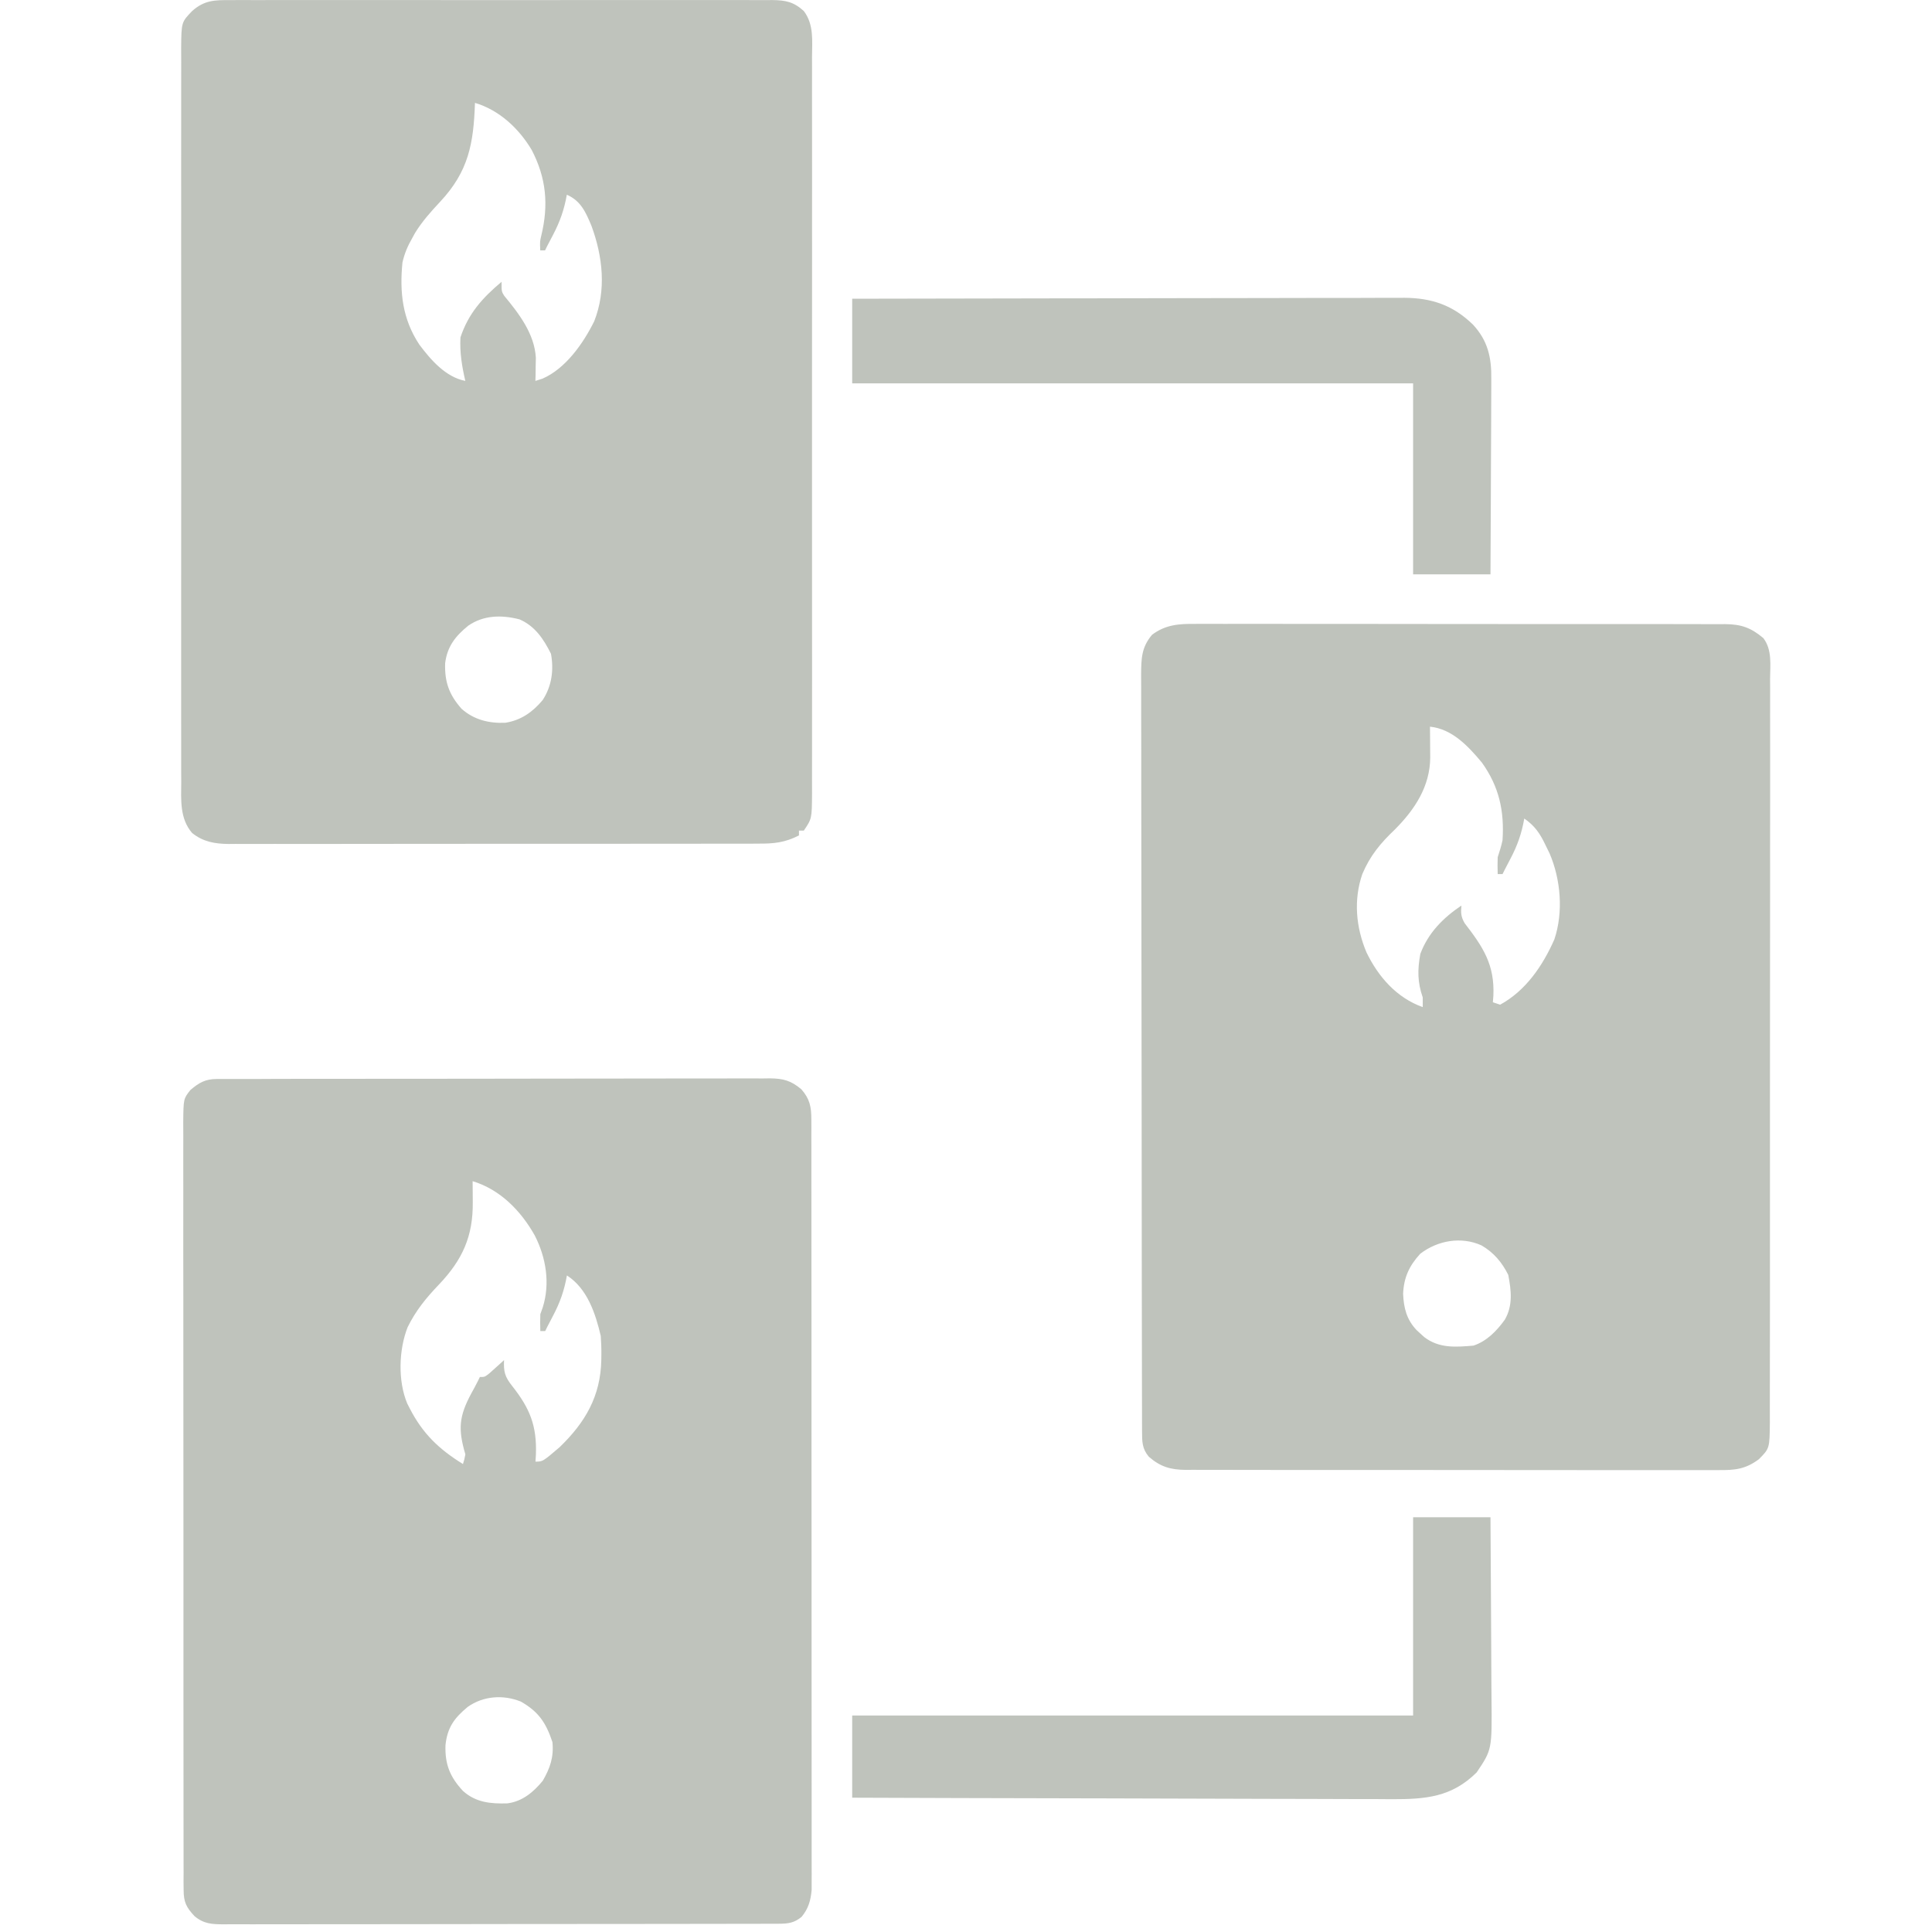
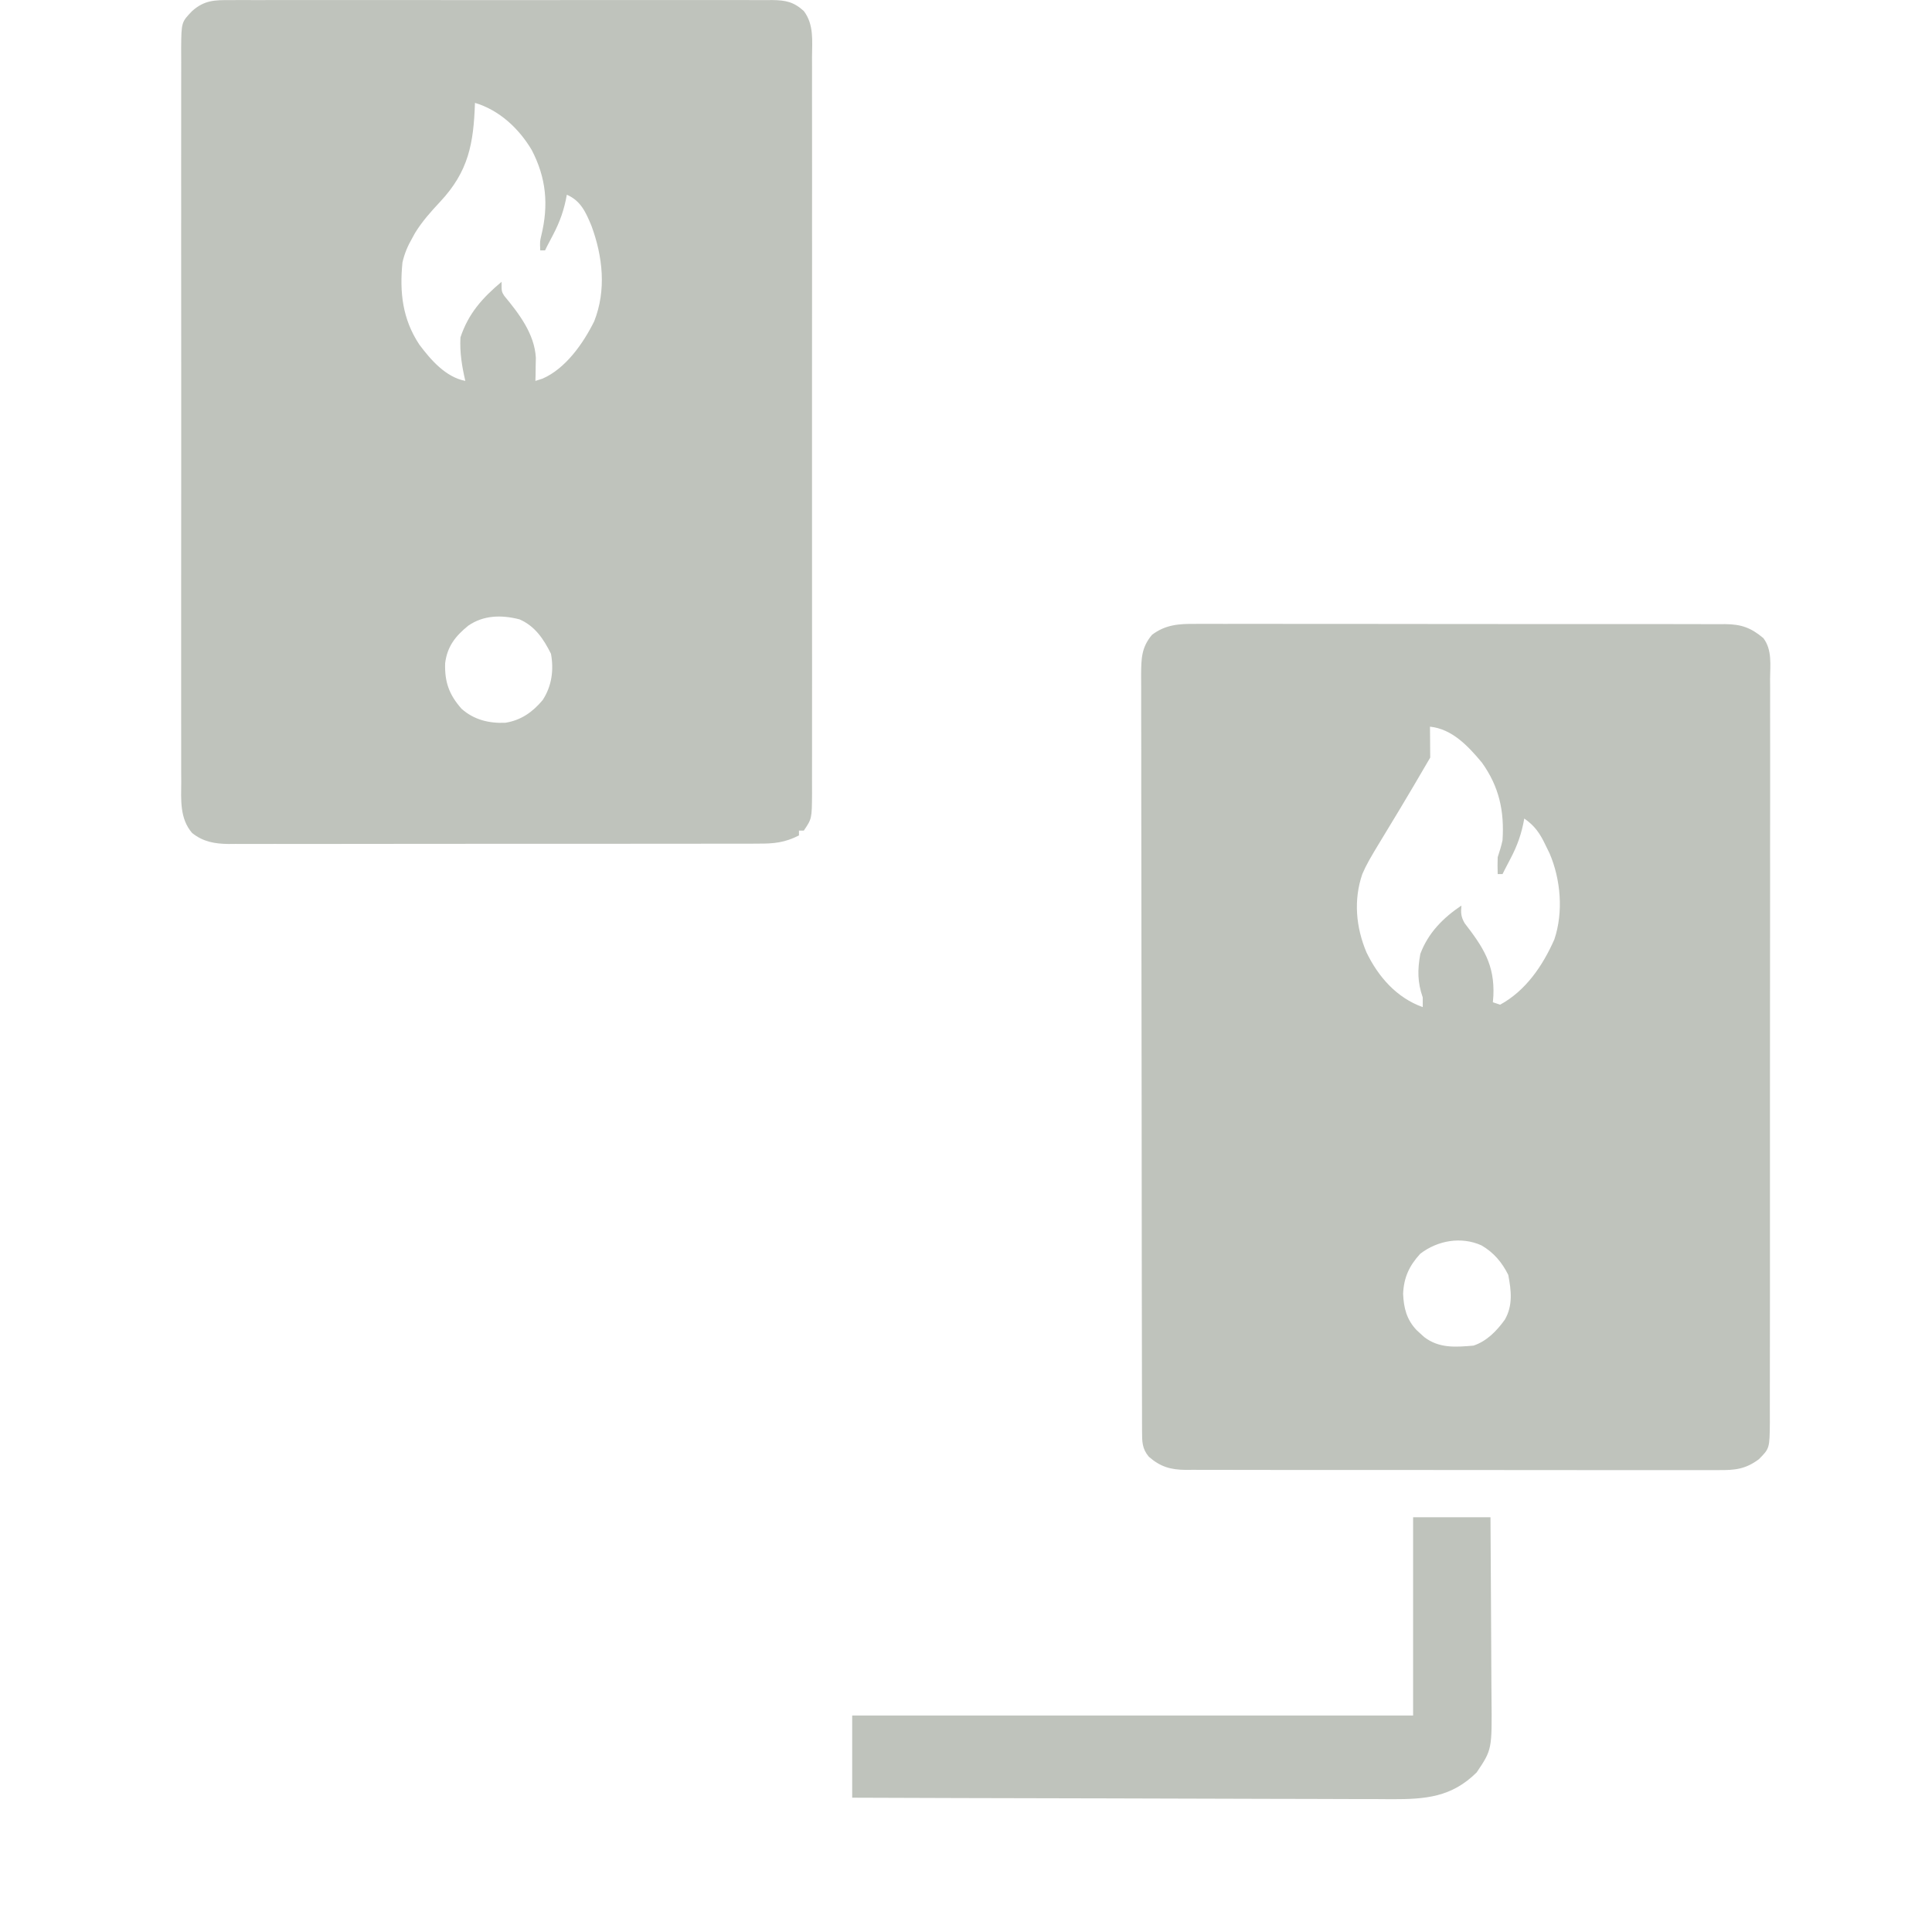
<svg xmlns="http://www.w3.org/2000/svg" width="64" height="64" viewBox="0 0 64 64" fill="none">
-   <path d="M28.23 9.896C30.623 9.89 33.016 9.886 35.409 9.883C35.692 9.883 35.975 9.883 36.258 9.883C36.342 9.882 36.342 9.882 36.428 9.882C37.339 9.881 38.249 9.879 39.159 9.877C40.094 9.875 41.029 9.874 41.964 9.873C42.488 9.873 43.013 9.872 43.538 9.87C44.032 9.869 44.526 9.868 45.021 9.869C45.202 9.869 45.383 9.868 45.564 9.867C45.812 9.866 46.06 9.866 46.308 9.867C46.379 9.866 46.45 9.865 46.523 9.865C47.438 9.871 48.134 10.114 48.791 10.75C49.287 11.282 49.411 11.845 49.401 12.552C49.401 12.623 49.401 12.693 49.401 12.766C49.401 12.996 49.399 13.227 49.398 13.457C49.397 13.618 49.397 13.779 49.397 13.939C49.396 14.361 49.393 14.782 49.391 15.203C49.388 15.634 49.387 16.064 49.386 16.495C49.383 17.339 49.379 18.182 49.374 19.026C48.528 19.026 47.683 19.026 46.811 19.026C46.811 16.938 46.811 14.85 46.811 12.699C40.68 12.699 34.548 12.699 28.23 12.699C28.23 11.774 28.23 10.849 28.23 9.896Z" fill="#BFC3BC" />
  <path d="M46.811 50.261C47.657 50.261 48.503 50.261 49.374 50.261C49.381 51.218 49.387 52.175 49.391 53.133C49.392 53.577 49.395 54.022 49.398 54.466C49.402 54.896 49.404 55.325 49.404 55.755C49.405 55.918 49.406 56.082 49.408 56.245C49.425 57.958 49.425 57.958 48.916 58.714C48.085 59.536 47.225 59.602 46.112 59.601C45.934 59.599 45.756 59.598 45.578 59.597C45.389 59.596 45.199 59.596 45.01 59.597C44.498 59.597 43.985 59.594 43.473 59.592C42.991 59.59 42.51 59.589 42.028 59.589C41.074 59.588 40.121 59.585 39.167 59.581C38.241 59.578 37.316 59.575 36.39 59.573C36.333 59.573 36.276 59.573 36.217 59.573C35.93 59.572 35.643 59.572 35.356 59.571C32.981 59.567 30.606 59.56 28.23 59.551C28.23 58.653 28.23 57.754 28.23 56.828C34.362 56.828 40.494 56.828 46.811 56.828C46.811 54.661 46.811 52.494 46.811 50.261Z" fill="#BFC3BC" />
-   <path d="M42.669 20.667C43.196 20.668 43.722 20.668 44.249 20.667C45.133 20.667 46.017 20.668 46.901 20.67C47.81 20.672 48.719 20.673 49.628 20.672H54.173C54.666 20.672 55.159 20.672 55.651 20.674C55.832 20.675 56.013 20.675 56.193 20.675C56.44 20.675 56.687 20.676 56.934 20.677C57.005 20.677 57.078 20.676 57.151 20.675C57.684 20.681 57.996 20.79 58.412 21.137C58.708 21.524 58.64 22.023 58.636 22.487C58.636 22.596 58.637 22.705 58.638 22.814C58.639 23.113 58.638 23.412 58.637 23.711C58.636 24.034 58.637 24.358 58.638 24.681C58.639 25.313 58.639 25.946 58.638 26.578C58.637 27.092 58.636 27.606 58.636 28.12C58.636 28.194 58.636 28.267 58.636 28.342C58.636 28.491 58.637 28.639 58.637 28.787C58.637 30.101 58.636 31.416 58.634 32.73C58.632 34.005 58.631 35.281 58.632 36.556V42.927C58.633 43.553 58.632 44.178 58.63 44.804C58.629 45.123 58.628 45.443 58.629 45.762C58.63 46.054 58.63 46.347 58.628 46.639C58.627 46.795 58.628 46.951 58.629 47.107C58.621 47.98 58.62 47.98 58.266 48.338C57.819 48.672 57.467 48.704 56.92 48.699C56.842 48.699 56.765 48.7 56.685 48.7C56.425 48.702 56.166 48.7 55.906 48.699C55.72 48.699 55.534 48.7 55.348 48.7C54.842 48.702 54.337 48.701 53.831 48.7C53.356 48.699 52.88 48.698 52.404 48.699C51.463 48.699 50.521 48.699 49.579 48.697C48.666 48.695 47.752 48.694 46.839 48.695C45.843 48.696 44.848 48.696 43.852 48.695C43.326 48.694 42.799 48.693 42.273 48.694C41.777 48.694 41.282 48.693 40.787 48.692C40.605 48.691 40.424 48.691 40.242 48.692C39.994 48.692 39.746 48.691 39.498 48.69C39.39 48.691 39.39 48.691 39.279 48.692C38.781 48.687 38.444 48.593 38.058 48.258C37.832 47.99 37.833 47.757 37.832 47.419C37.832 47.328 37.831 47.236 37.831 47.142C37.831 47.041 37.831 46.939 37.831 46.835C37.831 46.727 37.83 46.619 37.83 46.511C37.829 46.213 37.828 45.915 37.828 45.617C37.828 45.297 37.828 44.975 37.827 44.655C37.826 43.879 37.824 43.103 37.823 42.327C37.823 41.962 37.823 41.598 37.822 41.233C37.821 40.019 37.82 38.806 37.819 37.592C37.819 37.277 37.819 36.962 37.818 36.647C37.818 36.569 37.818 36.49 37.818 36.41C37.818 35.141 37.816 33.873 37.813 32.605C37.811 31.303 37.809 30 37.809 28.698C37.808 27.968 37.808 27.236 37.806 26.505C37.804 25.883 37.804 25.26 37.805 24.638C37.805 24.32 37.804 24.003 37.803 23.685C37.801 23.394 37.801 23.103 37.803 22.812C37.803 22.657 37.802 22.502 37.801 22.347C37.805 21.815 37.812 21.442 38.163 21.028C38.607 20.692 39.055 20.662 39.595 20.667C39.711 20.667 39.711 20.667 39.829 20.666C40.087 20.665 40.346 20.666 40.603 20.667C40.789 20.667 40.975 20.667 41.16 20.666C41.663 20.665 42.166 20.666 42.669 20.667ZM49.076 41.255C48.404 40.952 47.624 41.091 47.049 41.531C46.684 41.928 46.502 42.319 46.48 42.859C46.5 43.325 46.594 43.712 46.928 44.063C46.989 44.119 46.989 44.119 47.049 44.174C47.093 44.214 47.136 44.253 47.179 44.292C47.671 44.669 48.216 44.627 48.812 44.575C49.253 44.427 49.578 44.091 49.848 43.718C50.121 43.249 50.062 42.747 49.963 42.232C49.755 41.816 49.481 41.49 49.076 41.255ZM47.374 24.535C47.374 24.6 47.375 24.664 47.375 24.727C47.376 24.85 47.377 24.973 47.378 25.096C47.37 26.053 46.868 26.815 46.206 27.479C45.731 27.93 45.384 28.348 45.128 28.956C44.833 29.815 44.918 30.722 45.266 31.548C45.657 32.357 46.266 33.054 47.13 33.362V33.041C46.955 32.538 46.954 32.126 47.05 31.6C47.309 30.904 47.805 30.405 48.411 29.998C48.39 30.239 48.395 30.369 48.518 30.581C49.131 31.376 49.516 31.956 49.47 32.988C49.464 33.06 49.459 33.131 49.453 33.202L49.693 33.282C50.544 32.818 51.106 31.99 51.49 31.119C51.794 30.216 51.702 29.13 51.331 28.268C51.283 28.17 51.236 28.075 51.19 27.981C51.014 27.608 50.838 27.353 50.494 27.115C50.406 27.611 50.267 28.01 50.031 28.455C49.966 28.576 49.903 28.697 49.841 28.82C49.818 28.866 49.796 28.911 49.773 28.956H49.613C49.606 28.77 49.607 28.582 49.613 28.396C49.674 28.207 49.733 28.029 49.773 27.835C49.837 26.867 49.66 26.058 49.09 25.262C48.634 24.715 48.103 24.147 47.37 24.072C47.372 24.226 47.373 24.381 47.374 24.535Z" fill="#BFC3BC" />
-   <path d="M25.502 35.722C25.943 35.727 26.196 35.791 26.546 36.084C26.826 36.403 26.877 36.666 26.877 37.082C26.877 37.174 26.878 37.265 26.878 37.36C26.878 37.46 26.877 37.561 26.877 37.665C26.877 37.773 26.878 37.881 26.878 37.989C26.878 38.286 26.878 38.583 26.878 38.88C26.878 39.2 26.878 39.521 26.879 39.841C26.88 40.469 26.88 41.096 26.88 41.724C26.88 42.234 26.881 42.744 26.881 43.254C26.882 44.699 26.882 46.145 26.882 47.59V48.063C26.882 49.328 26.883 50.593 26.884 51.859C26.885 53.157 26.885 54.455 26.885 55.753C26.885 56.482 26.885 57.212 26.886 57.941C26.887 58.562 26.887 59.183 26.887 59.804V61.624C26.887 61.779 26.887 61.934 26.888 62.088C26.887 62.18 26.887 62.273 26.887 62.367C26.887 62.486 26.887 62.486 26.887 62.607C26.856 62.956 26.778 63.23 26.552 63.5C26.313 63.696 26.115 63.725 25.816 63.726C25.749 63.726 25.681 63.727 25.611 63.727C25.537 63.727 25.463 63.727 25.387 63.727C25.269 63.727 25.269 63.727 25.148 63.728C24.884 63.728 24.618 63.729 24.354 63.729C24.164 63.729 23.974 63.729 23.784 63.73C23.269 63.731 22.753 63.731 22.237 63.732C21.915 63.732 21.593 63.732 21.271 63.733C20.38 63.734 19.488 63.734 18.597 63.735H17.73C16.798 63.735 15.865 63.737 14.934 63.739C13.977 63.74 13.021 63.741 12.065 63.742C11.528 63.742 10.991 63.742 10.454 63.743C9.949 63.745 9.443 63.745 8.938 63.744C8.753 63.744 8.567 63.745 8.382 63.745C8.129 63.746 7.877 63.745 7.624 63.744C7.55 63.745 7.476 63.746 7.4 63.746C7.016 63.743 6.751 63.731 6.444 63.475C6.171 63.183 6.084 63.01 6.083 62.611C6.082 62.517 6.081 62.424 6.08 62.327C6.081 62.225 6.081 62.122 6.082 62.017C6.082 61.907 6.082 61.797 6.081 61.688C6.08 61.386 6.079 61.083 6.08 60.781C6.081 60.455 6.08 60.129 6.079 59.803C6.077 59.164 6.077 58.526 6.078 57.887C6.079 57.368 6.078 56.848 6.077 56.329V51.436C6.078 50.148 6.078 48.861 6.075 47.574C6.073 46.252 6.072 44.93 6.073 43.609V42.938C6.073 42.419 6.072 41.901 6.071 41.383C6.07 40.751 6.07 40.119 6.072 39.487C6.073 39.165 6.073 38.843 6.071 38.521C6.07 38.226 6.07 37.93 6.072 37.635C6.073 37.478 6.072 37.321 6.07 37.163C6.078 36.4 6.078 36.399 6.307 36.108C6.596 35.863 6.802 35.744 7.183 35.743C7.25 35.743 7.317 35.743 7.387 35.742C7.497 35.743 7.497 35.742 7.609 35.742C7.688 35.742 7.766 35.742 7.847 35.742C8.11 35.74 8.374 35.741 8.638 35.742C8.826 35.741 9.015 35.74 9.203 35.739C9.716 35.738 10.229 35.738 10.742 35.737C11.062 35.737 11.383 35.737 11.703 35.737C12.762 35.735 13.822 35.734 14.881 35.735H15.227C16.154 35.735 17.081 35.733 18.008 35.731C18.959 35.728 19.911 35.728 20.862 35.728C21.396 35.728 21.931 35.727 22.465 35.726C22.967 35.724 23.47 35.724 23.972 35.725C24.156 35.725 24.341 35.725 24.525 35.724C24.777 35.723 25.029 35.724 25.28 35.725C25.353 35.724 25.427 35.723 25.502 35.722ZM17.254 56.367C16.666 56.13 16.005 56.181 15.494 56.543C15.046 56.914 14.818 57.228 14.757 57.813C14.737 58.447 14.906 58.865 15.338 59.329C15.763 59.71 16.253 59.756 16.809 59.739C17.305 59.673 17.667 59.371 17.98 58.99C18.224 58.566 18.349 58.207 18.3 57.709C18.087 57.072 17.847 56.706 17.254 56.367ZM15.66 39.621C15.661 39.69 15.661 39.757 15.661 39.824C15.673 40.955 15.319 41.734 14.539 42.554C14.117 42.994 13.774 43.415 13.504 43.963C13.209 44.711 13.176 45.744 13.491 46.495C13.52 46.55 13.547 46.603 13.574 46.657C14.004 47.493 14.542 48.007 15.336 48.498C15.381 48.354 15.381 48.354 15.416 48.178C15.172 47.35 15.2 46.922 15.616 46.152C15.691 46.018 15.763 45.883 15.832 45.747C15.854 45.703 15.875 45.659 15.896 45.615C16.057 45.615 16.057 45.615 16.213 45.492C16.272 45.439 16.33 45.387 16.388 45.335C16.447 45.282 16.506 45.229 16.564 45.177C16.609 45.136 16.653 45.095 16.697 45.055C16.68 45.441 16.723 45.605 16.965 45.911C17.555 46.657 17.786 47.23 17.753 48.184C17.746 48.302 17.745 48.302 17.738 48.418C17.978 48.418 17.979 48.418 18.54 47.938C19.394 47.112 19.893 46.248 19.919 45.056C19.92 44.998 19.92 44.941 19.921 44.885C19.924 44.672 19.916 44.468 19.901 44.254C19.724 43.502 19.453 42.684 18.78 42.251C18.692 42.747 18.553 43.147 18.317 43.592C18.252 43.713 18.189 43.835 18.127 43.957C18.104 44.004 18.082 44.049 18.06 44.094H17.899C17.892 43.907 17.893 43.72 17.899 43.533C17.926 43.458 17.952 43.383 17.979 43.31C18.23 42.512 18.088 41.658 17.716 40.929C17.257 40.11 16.569 39.404 15.656 39.128C15.658 39.292 15.659 39.457 15.66 39.621Z" fill="#BFC3BC" />
+   <path d="M42.669 20.667C43.196 20.668 43.722 20.668 44.249 20.667C45.133 20.667 46.017 20.668 46.901 20.67C47.81 20.672 48.719 20.673 49.628 20.672H54.173C54.666 20.672 55.159 20.672 55.651 20.674C55.832 20.675 56.013 20.675 56.193 20.675C56.44 20.675 56.687 20.676 56.934 20.677C57.005 20.677 57.078 20.676 57.151 20.675C57.684 20.681 57.996 20.79 58.412 21.137C58.708 21.524 58.64 22.023 58.636 22.487C58.636 22.596 58.637 22.705 58.638 22.814C58.639 23.113 58.638 23.412 58.637 23.711C58.636 24.034 58.637 24.358 58.638 24.681C58.639 25.313 58.639 25.946 58.638 26.578C58.637 27.092 58.636 27.606 58.636 28.12C58.636 28.194 58.636 28.267 58.636 28.342C58.636 28.491 58.637 28.639 58.637 28.787C58.637 30.101 58.636 31.416 58.634 32.73C58.632 34.005 58.631 35.281 58.632 36.556V42.927C58.633 43.553 58.632 44.178 58.63 44.804C58.629 45.123 58.628 45.443 58.629 45.762C58.63 46.054 58.63 46.347 58.628 46.639C58.627 46.795 58.628 46.951 58.629 47.107C58.621 47.98 58.62 47.98 58.266 48.338C57.819 48.672 57.467 48.704 56.92 48.699C56.842 48.699 56.765 48.7 56.685 48.7C56.425 48.702 56.166 48.7 55.906 48.699C55.72 48.699 55.534 48.7 55.348 48.7C54.842 48.702 54.337 48.701 53.831 48.7C53.356 48.699 52.88 48.698 52.404 48.699C51.463 48.699 50.521 48.699 49.579 48.697C48.666 48.695 47.752 48.694 46.839 48.695C45.843 48.696 44.848 48.696 43.852 48.695C43.326 48.694 42.799 48.693 42.273 48.694C41.777 48.694 41.282 48.693 40.787 48.692C40.605 48.691 40.424 48.691 40.242 48.692C39.994 48.692 39.746 48.691 39.498 48.69C39.39 48.691 39.39 48.691 39.279 48.692C38.781 48.687 38.444 48.593 38.058 48.258C37.832 47.99 37.833 47.757 37.832 47.419C37.832 47.328 37.831 47.236 37.831 47.142C37.831 47.041 37.831 46.939 37.831 46.835C37.831 46.727 37.83 46.619 37.83 46.511C37.829 46.213 37.828 45.915 37.828 45.617C37.828 45.297 37.828 44.975 37.827 44.655C37.826 43.879 37.824 43.103 37.823 42.327C37.823 41.962 37.823 41.598 37.822 41.233C37.821 40.019 37.82 38.806 37.819 37.592C37.819 37.277 37.819 36.962 37.818 36.647C37.818 36.569 37.818 36.49 37.818 36.41C37.818 35.141 37.816 33.873 37.813 32.605C37.811 31.303 37.809 30 37.809 28.698C37.808 27.968 37.808 27.236 37.806 26.505C37.804 25.883 37.804 25.26 37.805 24.638C37.805 24.32 37.804 24.003 37.803 23.685C37.801 23.394 37.801 23.103 37.803 22.812C37.803 22.657 37.802 22.502 37.801 22.347C37.805 21.815 37.812 21.442 38.163 21.028C38.607 20.692 39.055 20.662 39.595 20.667C39.711 20.667 39.711 20.667 39.829 20.666C40.087 20.665 40.346 20.666 40.603 20.667C40.789 20.667 40.975 20.667 41.16 20.666C41.663 20.665 42.166 20.666 42.669 20.667ZM49.076 41.255C48.404 40.952 47.624 41.091 47.049 41.531C46.684 41.928 46.502 42.319 46.48 42.859C46.5 43.325 46.594 43.712 46.928 44.063C46.989 44.119 46.989 44.119 47.049 44.174C47.093 44.214 47.136 44.253 47.179 44.292C47.671 44.669 48.216 44.627 48.812 44.575C49.253 44.427 49.578 44.091 49.848 43.718C50.121 43.249 50.062 42.747 49.963 42.232C49.755 41.816 49.481 41.49 49.076 41.255ZM47.374 24.535C47.374 24.6 47.375 24.664 47.375 24.727C47.376 24.85 47.377 24.973 47.378 25.096C45.731 27.93 45.384 28.348 45.128 28.956C44.833 29.815 44.918 30.722 45.266 31.548C45.657 32.357 46.266 33.054 47.13 33.362V33.041C46.955 32.538 46.954 32.126 47.05 31.6C47.309 30.904 47.805 30.405 48.411 29.998C48.39 30.239 48.395 30.369 48.518 30.581C49.131 31.376 49.516 31.956 49.47 32.988C49.464 33.06 49.459 33.131 49.453 33.202L49.693 33.282C50.544 32.818 51.106 31.99 51.49 31.119C51.794 30.216 51.702 29.13 51.331 28.268C51.283 28.17 51.236 28.075 51.19 27.981C51.014 27.608 50.838 27.353 50.494 27.115C50.406 27.611 50.267 28.01 50.031 28.455C49.966 28.576 49.903 28.697 49.841 28.82C49.818 28.866 49.796 28.911 49.773 28.956H49.613C49.606 28.77 49.607 28.582 49.613 28.396C49.674 28.207 49.733 28.029 49.773 27.835C49.837 26.867 49.66 26.058 49.09 25.262C48.634 24.715 48.103 24.147 47.37 24.072C47.372 24.226 47.373 24.381 47.374 24.535Z" fill="#BFC3BC" />
  <path d="M11.74 0.002C11.793 0.002 11.847 0.001 11.902 0.001C12.01 0.001 12.119 0.001 12.227 0.001C13.243 2.26207e-05 14.26 0.001 15.276 0.003C16.147 0.004 17.019 0.004 17.891 0.003C18.904 0.001 19.917 -4.76515e-05 20.929 0.001C21.037 0.001 21.145 0.002 21.252 0.002C21.305 0.002 21.359 0.002 21.413 0.002C21.788 0.002 22.162 0.002 22.537 0.001C23.04 1.12352e-05 23.544 5.99652e-05 24.048 0.002C24.233 0.002 24.418 0.003 24.603 0.002C24.855 0.001 25.108 0.002 25.36 0.004C25.433 0.003 25.507 0.003 25.582 0.002C26.02 0.007 26.29 0.058 26.627 0.365C26.968 0.813 26.902 1.357 26.899 1.894C26.899 2.002 26.899 2.111 26.9 2.219C26.901 2.515 26.9 2.812 26.899 3.108C26.898 3.428 26.899 3.748 26.9 4.068C26.901 4.695 26.901 5.322 26.901 5.948C26.9 6.458 26.9 6.967 26.9 7.477C26.9 7.549 26.9 7.622 26.9 7.696C26.9 7.843 26.901 7.991 26.901 8.138C26.901 9.518 26.9 10.899 26.899 12.28C26.898 13.465 26.898 14.65 26.899 15.835C26.9 17.211 26.901 18.587 26.9 19.963V20.622C26.9 21.131 26.9 21.64 26.901 22.148C26.901 22.768 26.901 23.388 26.9 24.008C26.899 24.324 26.899 24.641 26.9 24.957C26.901 25.247 26.9 25.537 26.899 25.826C26.898 25.98 26.899 26.135 26.9 26.289C26.894 27.12 26.894 27.121 26.627 27.515H26.467V27.675C26.006 27.91 25.64 27.95 25.126 27.946C25.049 27.947 24.972 27.948 24.892 27.948C24.634 27.949 24.376 27.949 24.119 27.948C23.933 27.949 23.748 27.948 23.563 27.949C23.06 27.951 22.557 27.951 22.054 27.95C21.634 27.95 21.215 27.951 20.795 27.951C19.748 27.952 18.701 27.952 17.655 27.951C16.746 27.95 15.838 27.951 14.929 27.953C13.995 27.955 13.062 27.956 12.128 27.955C11.605 27.955 11.081 27.956 10.557 27.957C10.065 27.958 9.572 27.957 9.08 27.956C8.899 27.956 8.718 27.956 8.538 27.957C8.291 27.958 8.043 27.957 7.796 27.956C7.725 27.957 7.654 27.957 7.58 27.958C7.119 27.953 6.734 27.889 6.365 27.595C5.948 27.113 6 26.491 6.004 25.89C6.004 25.782 6.003 25.673 6.002 25.565C6.001 25.27 6.001 24.975 6.002 24.68C6.003 24.361 6.002 24.041 6.001 23.723V19.669C6 18.293 6.002 16.918 6.003 15.542C6.005 14.362 6.005 13.181 6.003 12.001C6.002 10.63 6 9.259 6.001 7.889C6.001 7.742 6.001 7.596 6.001 7.45C6.001 7.342 6.002 7.342 6.002 7.232C6.003 6.726 6.002 6.219 6.001 5.712C6 5.094 6.001 4.477 6.002 3.859C6.003 3.544 6.003 3.229 6.002 2.914C6.001 2.626 6.002 2.337 6.003 2.049C6.004 1.895 6.002 1.741 6.001 1.588C6.009 0.735 6.01 0.734 6.365 0.365C6.771 0.004 7.115 -0.001 7.633 0.004C7.751 0.003 7.751 0.003 7.872 0.002C8.136 0.001 8.4 0.002 8.664 0.003C8.854 0.002 9.043 0.002 9.233 0.001C9.747 -0.001 10.261 -7.92736e-05 10.776 0.001C11.097 0.002 11.418 0.002 11.74 0.002ZM17.21 20.517C16.616 20.365 16.02 20.375 15.512 20.726C15.087 21.071 14.816 21.413 14.746 21.969C14.726 22.587 14.874 23.009 15.29 23.48C15.702 23.845 16.201 23.967 16.743 23.942C17.259 23.86 17.645 23.588 17.977 23.19C18.279 22.726 18.35 22.198 18.252 21.658C18.008 21.169 17.725 20.742 17.21 20.517ZM15.734 3.408C15.688 4.756 15.524 5.675 14.578 6.686C14.272 7.013 13.983 7.336 13.748 7.719C13.715 7.778 13.684 7.836 13.652 7.894C13.502 8.156 13.399 8.399 13.332 8.694C13.233 9.685 13.333 10.572 13.892 11.417C14.272 11.924 14.765 12.493 15.414 12.618C15.301 12.129 15.227 11.679 15.253 11.177C15.519 10.379 15.98 9.87 16.615 9.335C16.615 9.655 16.614 9.656 16.703 9.799C17.194 10.391 17.706 11.059 17.751 11.851C17.75 11.945 17.747 12.037 17.745 12.128C17.744 12.223 17.743 12.315 17.742 12.407C17.74 12.479 17.738 12.549 17.736 12.618C17.816 12.593 17.893 12.568 17.971 12.543C18.737 12.212 19.325 11.369 19.684 10.643C20.091 9.611 19.968 8.496 19.592 7.479C19.407 7.033 19.236 6.647 18.777 6.451C18.689 6.947 18.549 7.346 18.314 7.792C18.249 7.913 18.185 8.035 18.123 8.157C18.101 8.204 18.078 8.249 18.056 8.294H17.896C17.885 7.997 17.885 7.997 17.931 7.804C18.178 6.786 18.096 5.897 17.614 4.969C17.189 4.253 16.537 3.646 15.734 3.408Z" fill="#BFC3BC" />
</svg>